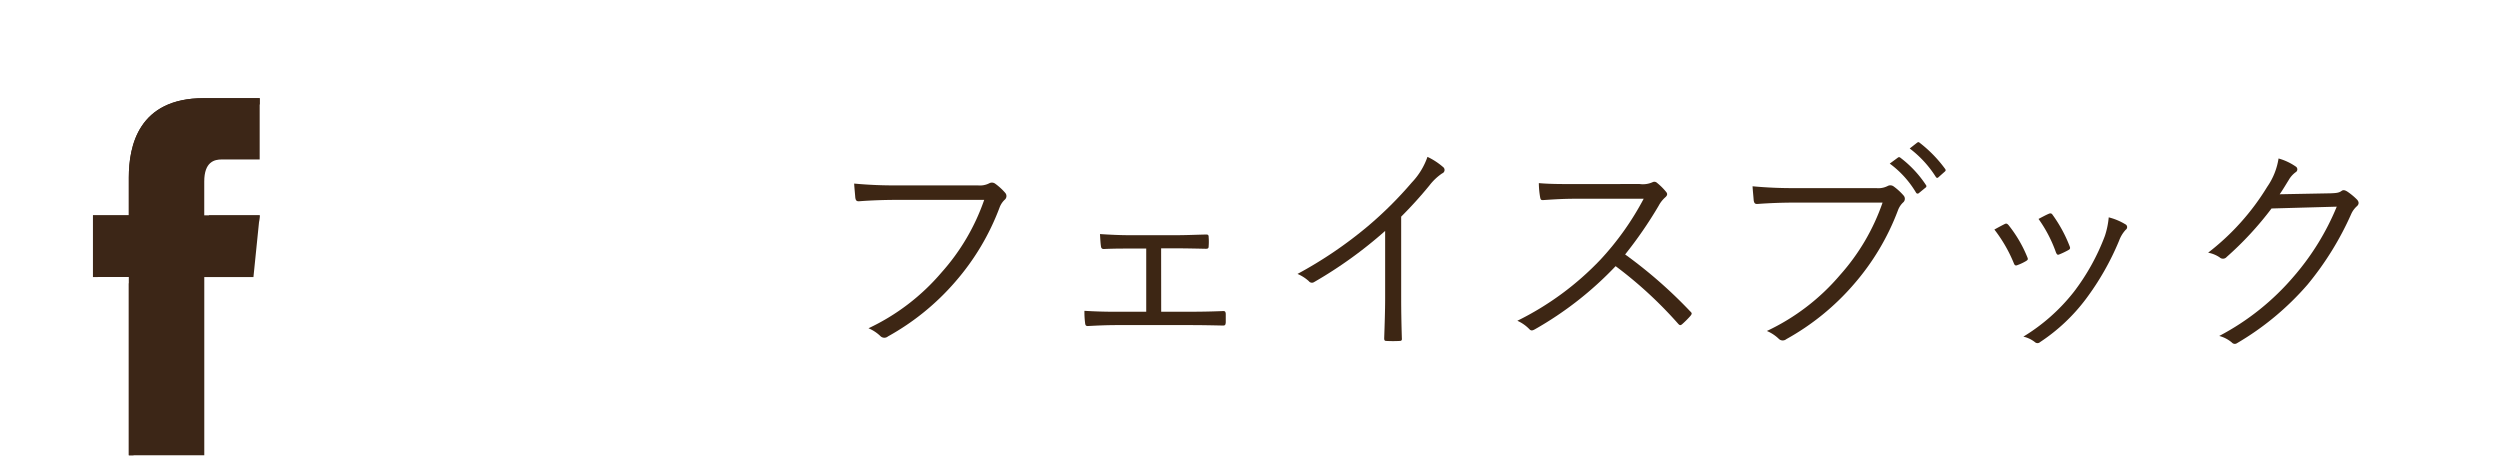
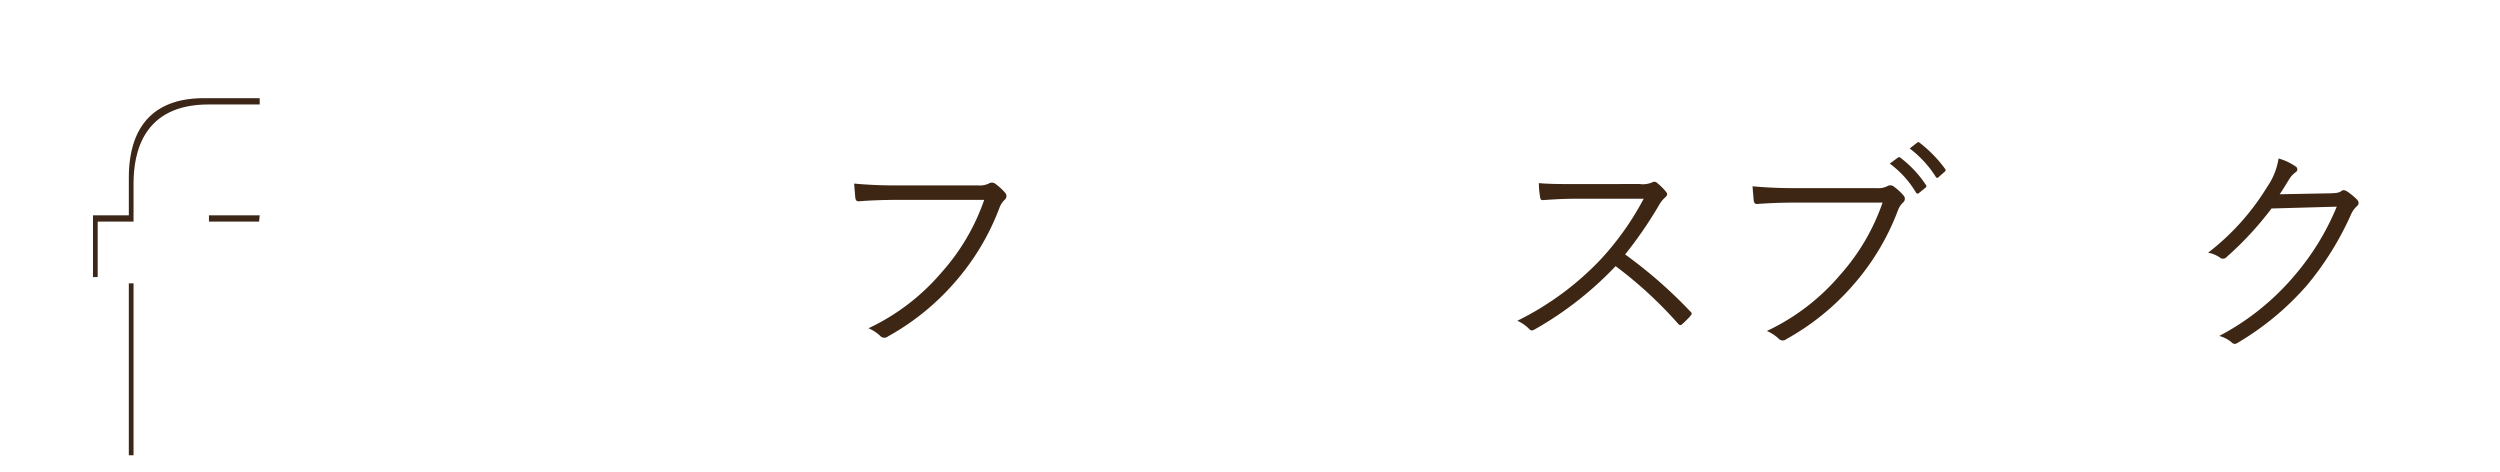
<svg xmlns="http://www.w3.org/2000/svg" width="265" height="50" viewBox="0 0 265 50">
  <defs>
    <clipPath id="a">
      <rect width="265" height="50" transform="translate(6090.5 862.5)" fill="none" stroke="#ffc69f" stroke-miterlimit="10" stroke-width="0.707" />
    </clipPath>
  </defs>
  <g transform="translate(-6090.5 -862.5)" clip-path="url(#a)">
    <path d="M116.625,678.687c-1.416,0-2.736.048-4.032.144-.288.024-.384-.072-.432-.384-.024-.336-.1-1.08-.12-1.489a45.112,45.112,0,0,0,4.608.193h8.5a2.18,2.18,0,0,0,1.2-.216.587.587,0,0,1,.624.023,6.143,6.143,0,0,1,1.08.985.51.51,0,0,1-.071.744,2.177,2.177,0,0,0-.529.815,25.693,25.693,0,0,1-4.7,7.873,26.174,26.174,0,0,1-7.129,5.785.592.592,0,0,1-.816-.048,4.165,4.165,0,0,0-1.248-.816,23.023,23.023,0,0,0,7.753-5.928,22.608,22.608,0,0,0,4.512-7.681Z" transform="translate(6069 205)" fill="#3d2614" />
-     <path d="M144.586,690.543h3.1c1.2,0,2.28-.023,3.48-.071.193,0,.24.071.264.288v.912c-.024.264-.071.336-.288.336-1.176-.025-2.3-.048-3.432-.048h-7.8c-1.152,0-2.112.048-3.1.1-.192,0-.264-.073-.288-.313a9,9,0,0,1-.072-1.3c1.224.073,2.208.1,3.456.1H143v-6.7h-1.681c-.935,0-1.8,0-2.808.048-.192,0-.288-.072-.312-.312-.048-.312-.072-.792-.1-1.272,1.1.072,2.135.12,3.167.12h4.849c1.128,0,2.088-.048,3.24-.073.216,0,.264.073.264.289a6.1,6.1,0,0,1,0,.936c0,.24-.072.288-.311.288-1.081-.024-2.137-.048-3.193-.048h-1.536Z" transform="translate(6069 205)" fill="#3d2614" />
-     <path d="M170.025,689.007c0,1.44.024,2.809.072,4.345.025.216-.048.288-.24.288a13.472,13.472,0,0,1-1.392,0c-.192,0-.24-.072-.24-.288.048-1.441.1-2.88.1-4.273v-7.1a45.813,45.813,0,0,1-7.536,5.425.415.415,0,0,1-.553-.1,4.274,4.274,0,0,0-1.2-.768,44.321,44.321,0,0,0,7.464-5.064,40.571,40.571,0,0,0,4.657-4.633,7.486,7.486,0,0,0,1.655-2.712,7.277,7.277,0,0,1,1.656,1.08.386.386,0,0,1-.1.672,5.8,5.8,0,0,0-1.344,1.273,43.821,43.821,0,0,1-3,3.312Z" transform="translate(6069 205)" fill="#3d2614" />
    <path d="M195.3,677.006a2.513,2.513,0,0,0,1.368-.191.412.412,0,0,1,.481.071,6.4,6.4,0,0,1,.983.984c.145.193.1.361-.12.552a3.161,3.161,0,0,0-.695.889,43.807,43.807,0,0,1-3.553,5.16,49.229,49.229,0,0,1,6.889,6.024c.215.193.215.265.024.5a9.651,9.651,0,0,1-.864.864c-.168.145-.265.145-.433-.047a43.869,43.869,0,0,0-6.624-6.1,36.7,36.7,0,0,1-8.569,6.7c-.264.145-.408.169-.6-.048a4.121,4.121,0,0,0-1.248-.863A31.072,31.072,0,0,0,191.17,685a30.171,30.171,0,0,0,4.56-6.432h-7.225c-1.344,0-2.376.072-3.456.143-.216,0-.24-.071-.288-.264a9.283,9.283,0,0,1-.144-1.536c1.176.1,2.232.1,3.72.1Z" transform="translate(6069 205)" fill="#3d2614" />
    <path d="M211.857,678.975c-1.416,0-2.736.048-4.032.143-.288.025-.385-.072-.433-.383-.023-.336-.1-1.08-.12-1.489a45.131,45.131,0,0,0,4.609.193h8.5a2.18,2.18,0,0,0,1.2-.216.587.587,0,0,1,.624.023,6.14,6.14,0,0,1,1.08.985.51.51,0,0,1-.072.744,2.177,2.177,0,0,0-.528.815,25.7,25.7,0,0,1-4.705,7.873,26.175,26.175,0,0,1-7.129,5.785.591.591,0,0,1-.815-.048,4.165,4.165,0,0,0-1.248-.816,23.033,23.033,0,0,0,7.753-5.928,22.593,22.593,0,0,0,4.512-7.681Zm10.8-4.753a.2.2,0,0,1,.288,0,11.664,11.664,0,0,1,2.712,2.9.174.174,0,0,1-.048.265l-.7.575a.191.191,0,0,1-.312-.048,10.374,10.374,0,0,0-2.784-3.072Zm2.04-1.584c.1-.072.168-.1.264-.023a13.711,13.711,0,0,1,2.736,2.807c.072.12.049.193-.071.288l-.649.576c-.1.1-.192.1-.288-.047a11.415,11.415,0,0,0-2.76-3Z" transform="translate(6069 205)" fill="#3d2614" />
-     <path d="M233.985,681.255c.191-.1.288-.047.432.121a13.577,13.577,0,0,1,1.968,3.359c.1.24.1.288-.12.433a5.222,5.222,0,0,1-.912.431c-.217.1-.312,0-.385-.191a15.2,15.2,0,0,0-2.063-3.576c.431-.241.792-.433,1.08-.577m12.816.024a.337.337,0,0,1,.025.576,3.433,3.433,0,0,0-.7,1.152A28.605,28.605,0,0,1,242.6,689.2a19.408,19.408,0,0,1-4.849,4.56.4.4,0,0,1-.527.024,3.039,3.039,0,0,0-1.248-.6,19.977,19.977,0,0,0,5.376-4.776,23.174,23.174,0,0,0,3.265-5.9,8.666,8.666,0,0,0,.408-1.969,6.362,6.362,0,0,1,1.775.744m-8.112-1.128c.168-.072.288-.048.408.145a14.7,14.7,0,0,1,1.8,3.335c.072.193.024.289-.168.384a8.742,8.742,0,0,1-.96.456c-.168.073-.24,0-.336-.216a14.264,14.264,0,0,0-1.848-3.552c.5-.264.816-.432,1.1-.552" transform="translate(6069 205)" fill="#3d2614" />
    <path d="M268.522,677.991c.72-.024.936-.072,1.2-.264.168-.12.361-.072.624.1a6.926,6.926,0,0,1,.961.792c.288.288.24.528.048.72a2.411,2.411,0,0,0-.624.841,32.29,32.29,0,0,1-4.632,7.488,29.769,29.769,0,0,1-7.489,6.217.406.406,0,0,1-.527-.073,3.409,3.409,0,0,0-1.345-.7,26.649,26.649,0,0,0,7.944-6.36,26.918,26.918,0,0,0,4.513-7.345l-6.913.192a34.809,34.809,0,0,1-4.751,5.136.513.513,0,0,1-.745.049,3.24,3.24,0,0,0-1.224-.5,25.673,25.673,0,0,0,6.265-6.985,7.162,7.162,0,0,0,1.2-3,6,6,0,0,1,1.8.84.352.352,0,0,1,0,.624,2.647,2.647,0,0,0-.721.816c-.359.576-.623,1.032-.959,1.512Z" transform="translate(6069 205)" fill="#3d2614" />
-     <path d="M49.03,680.325H43.15v-3.581c0-2.119,1.1-2.341,1.855-2.341h4.021v-6.5h-5.92c-6.941,0-7.952,5.083-7.952,8.4v4.021h-3.8v6.541h3.8v18.892h8V686.866h5.212Z" transform="translate(6069 205)" fill="#3c2617" />
    <path d="M35.155,705.758h.5V687.532h-.5Zm8.494-25.433v.666h5.312l.07-.666Zm5.378-12.419H43.106c-6.94,0-7.951,5.084-7.951,8.4v4.02h-3.8v6.541h.5v-5.875h3.8v-4.018c0-3.317,1.014-8.4,7.953-8.4h5.421Z" transform="translate(6069 205)" fill="#3c2617" />
  </g>
</svg>